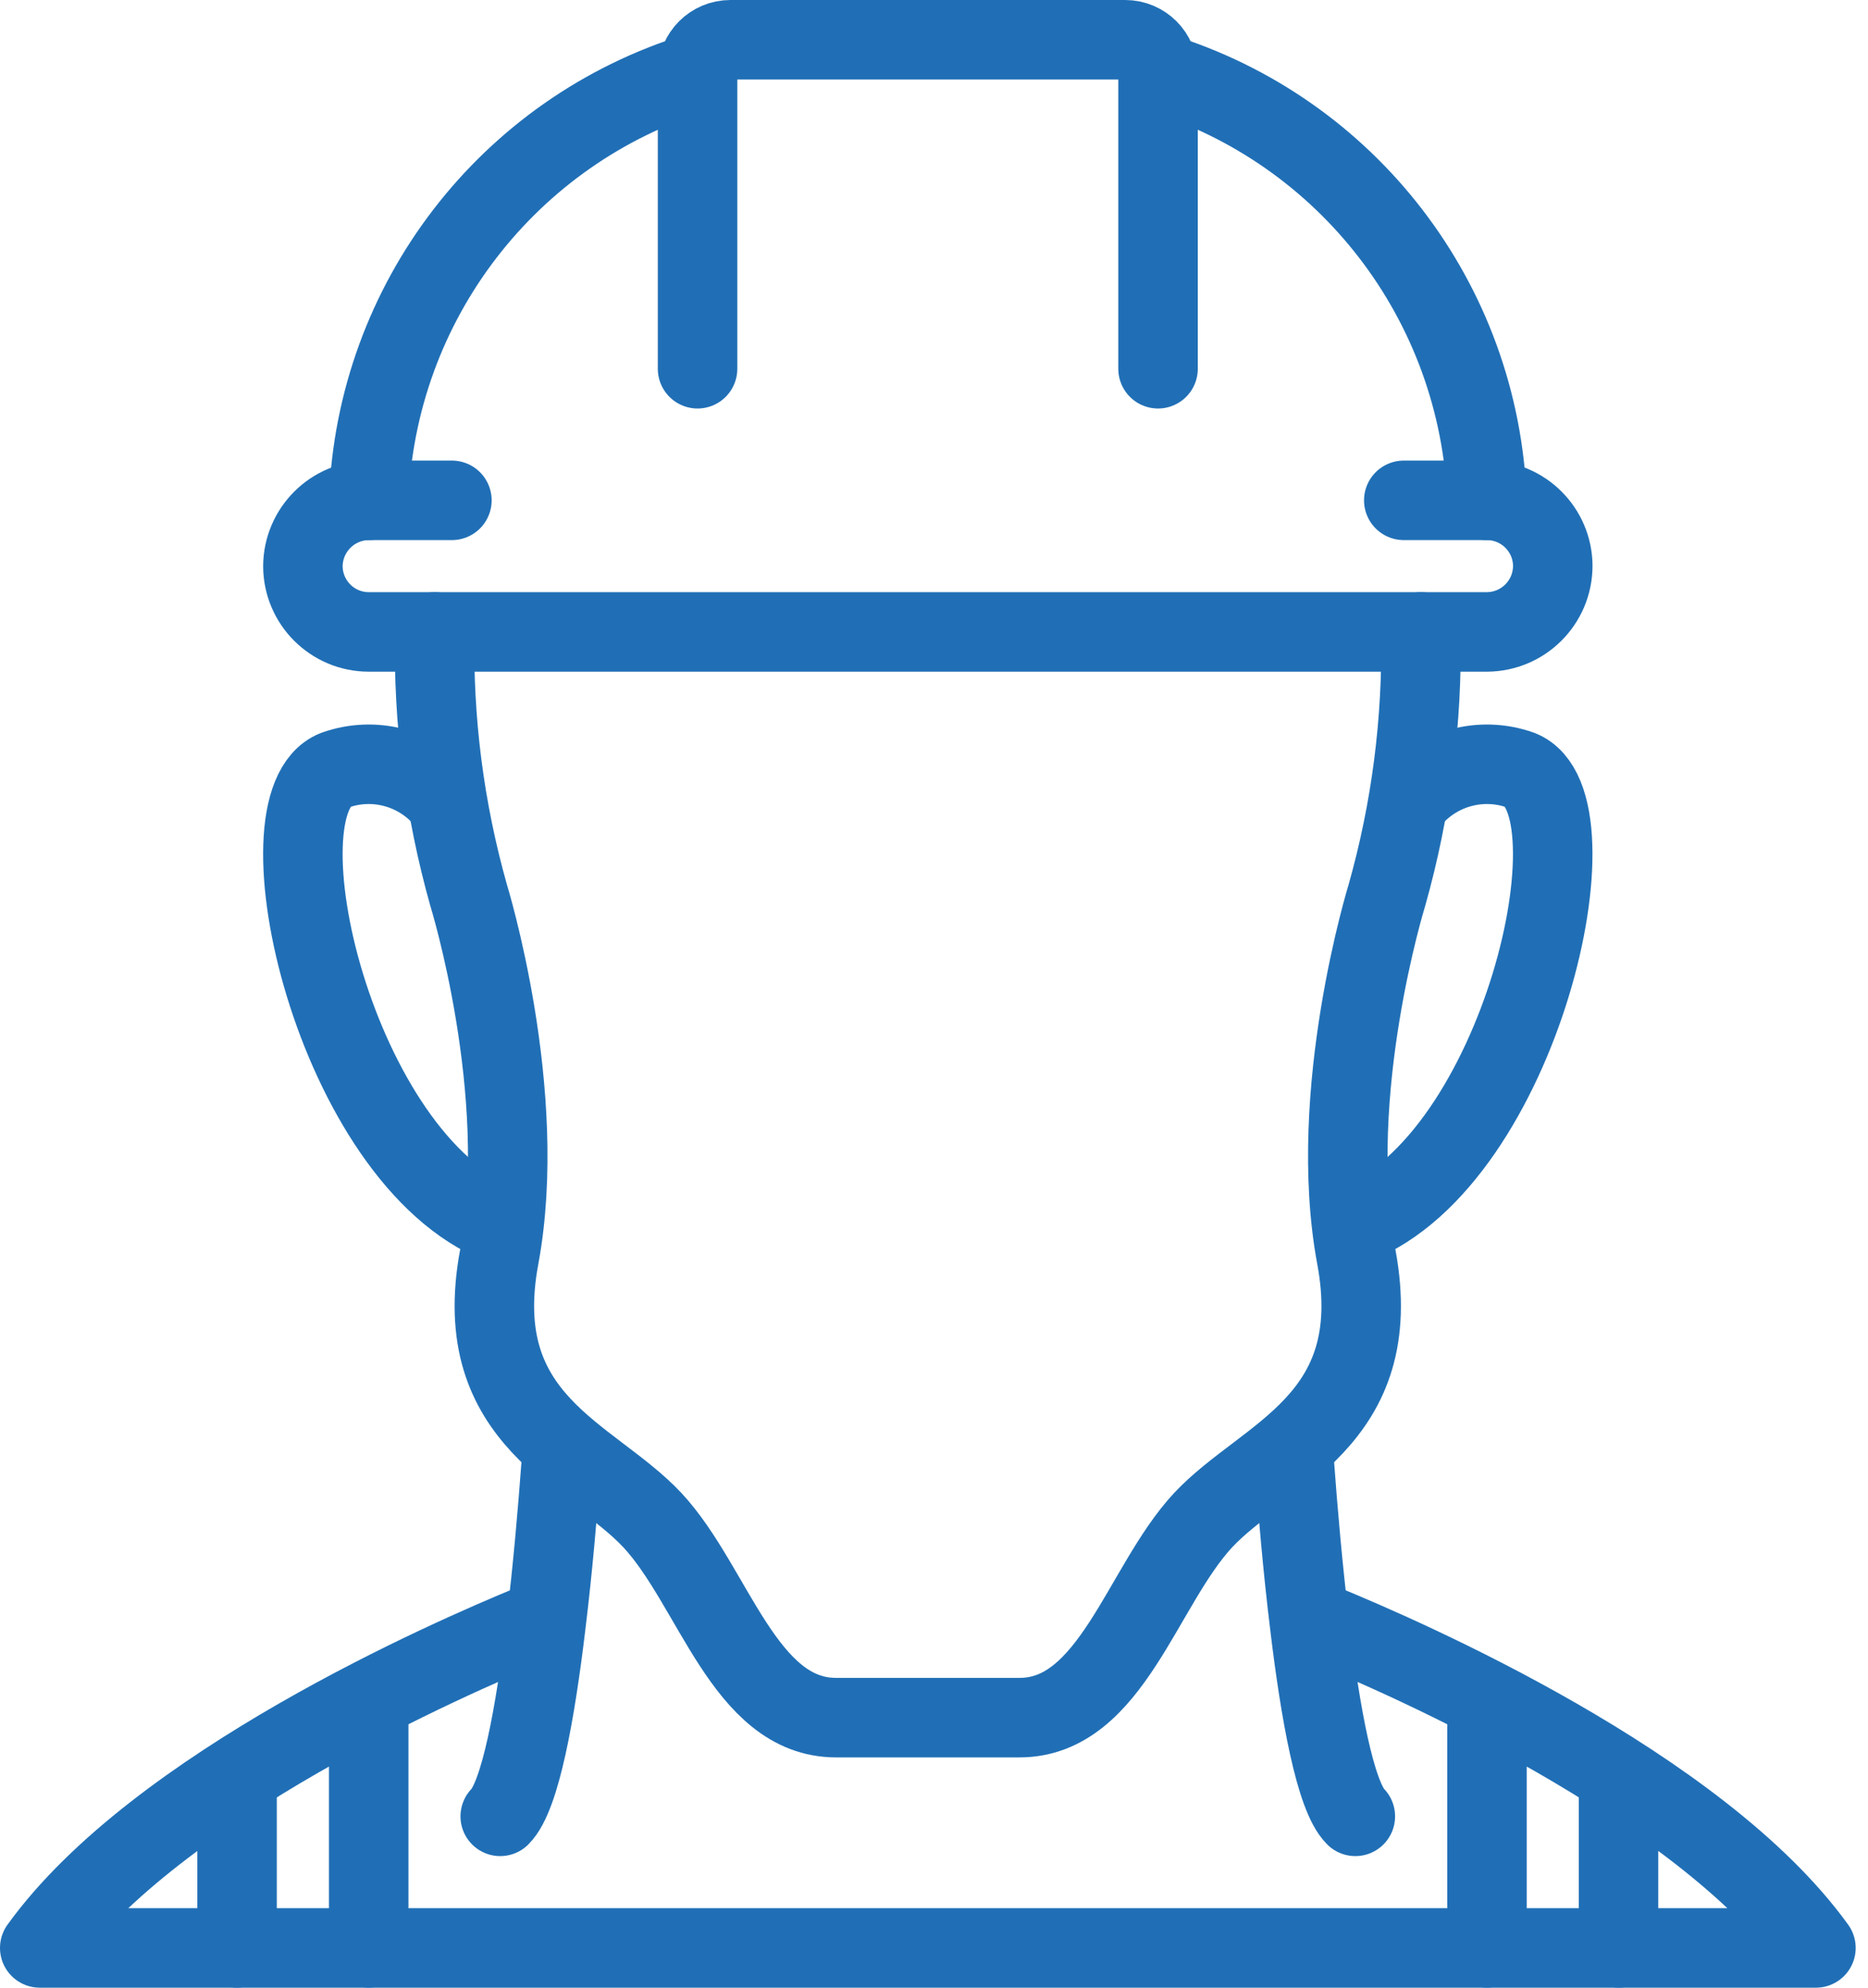
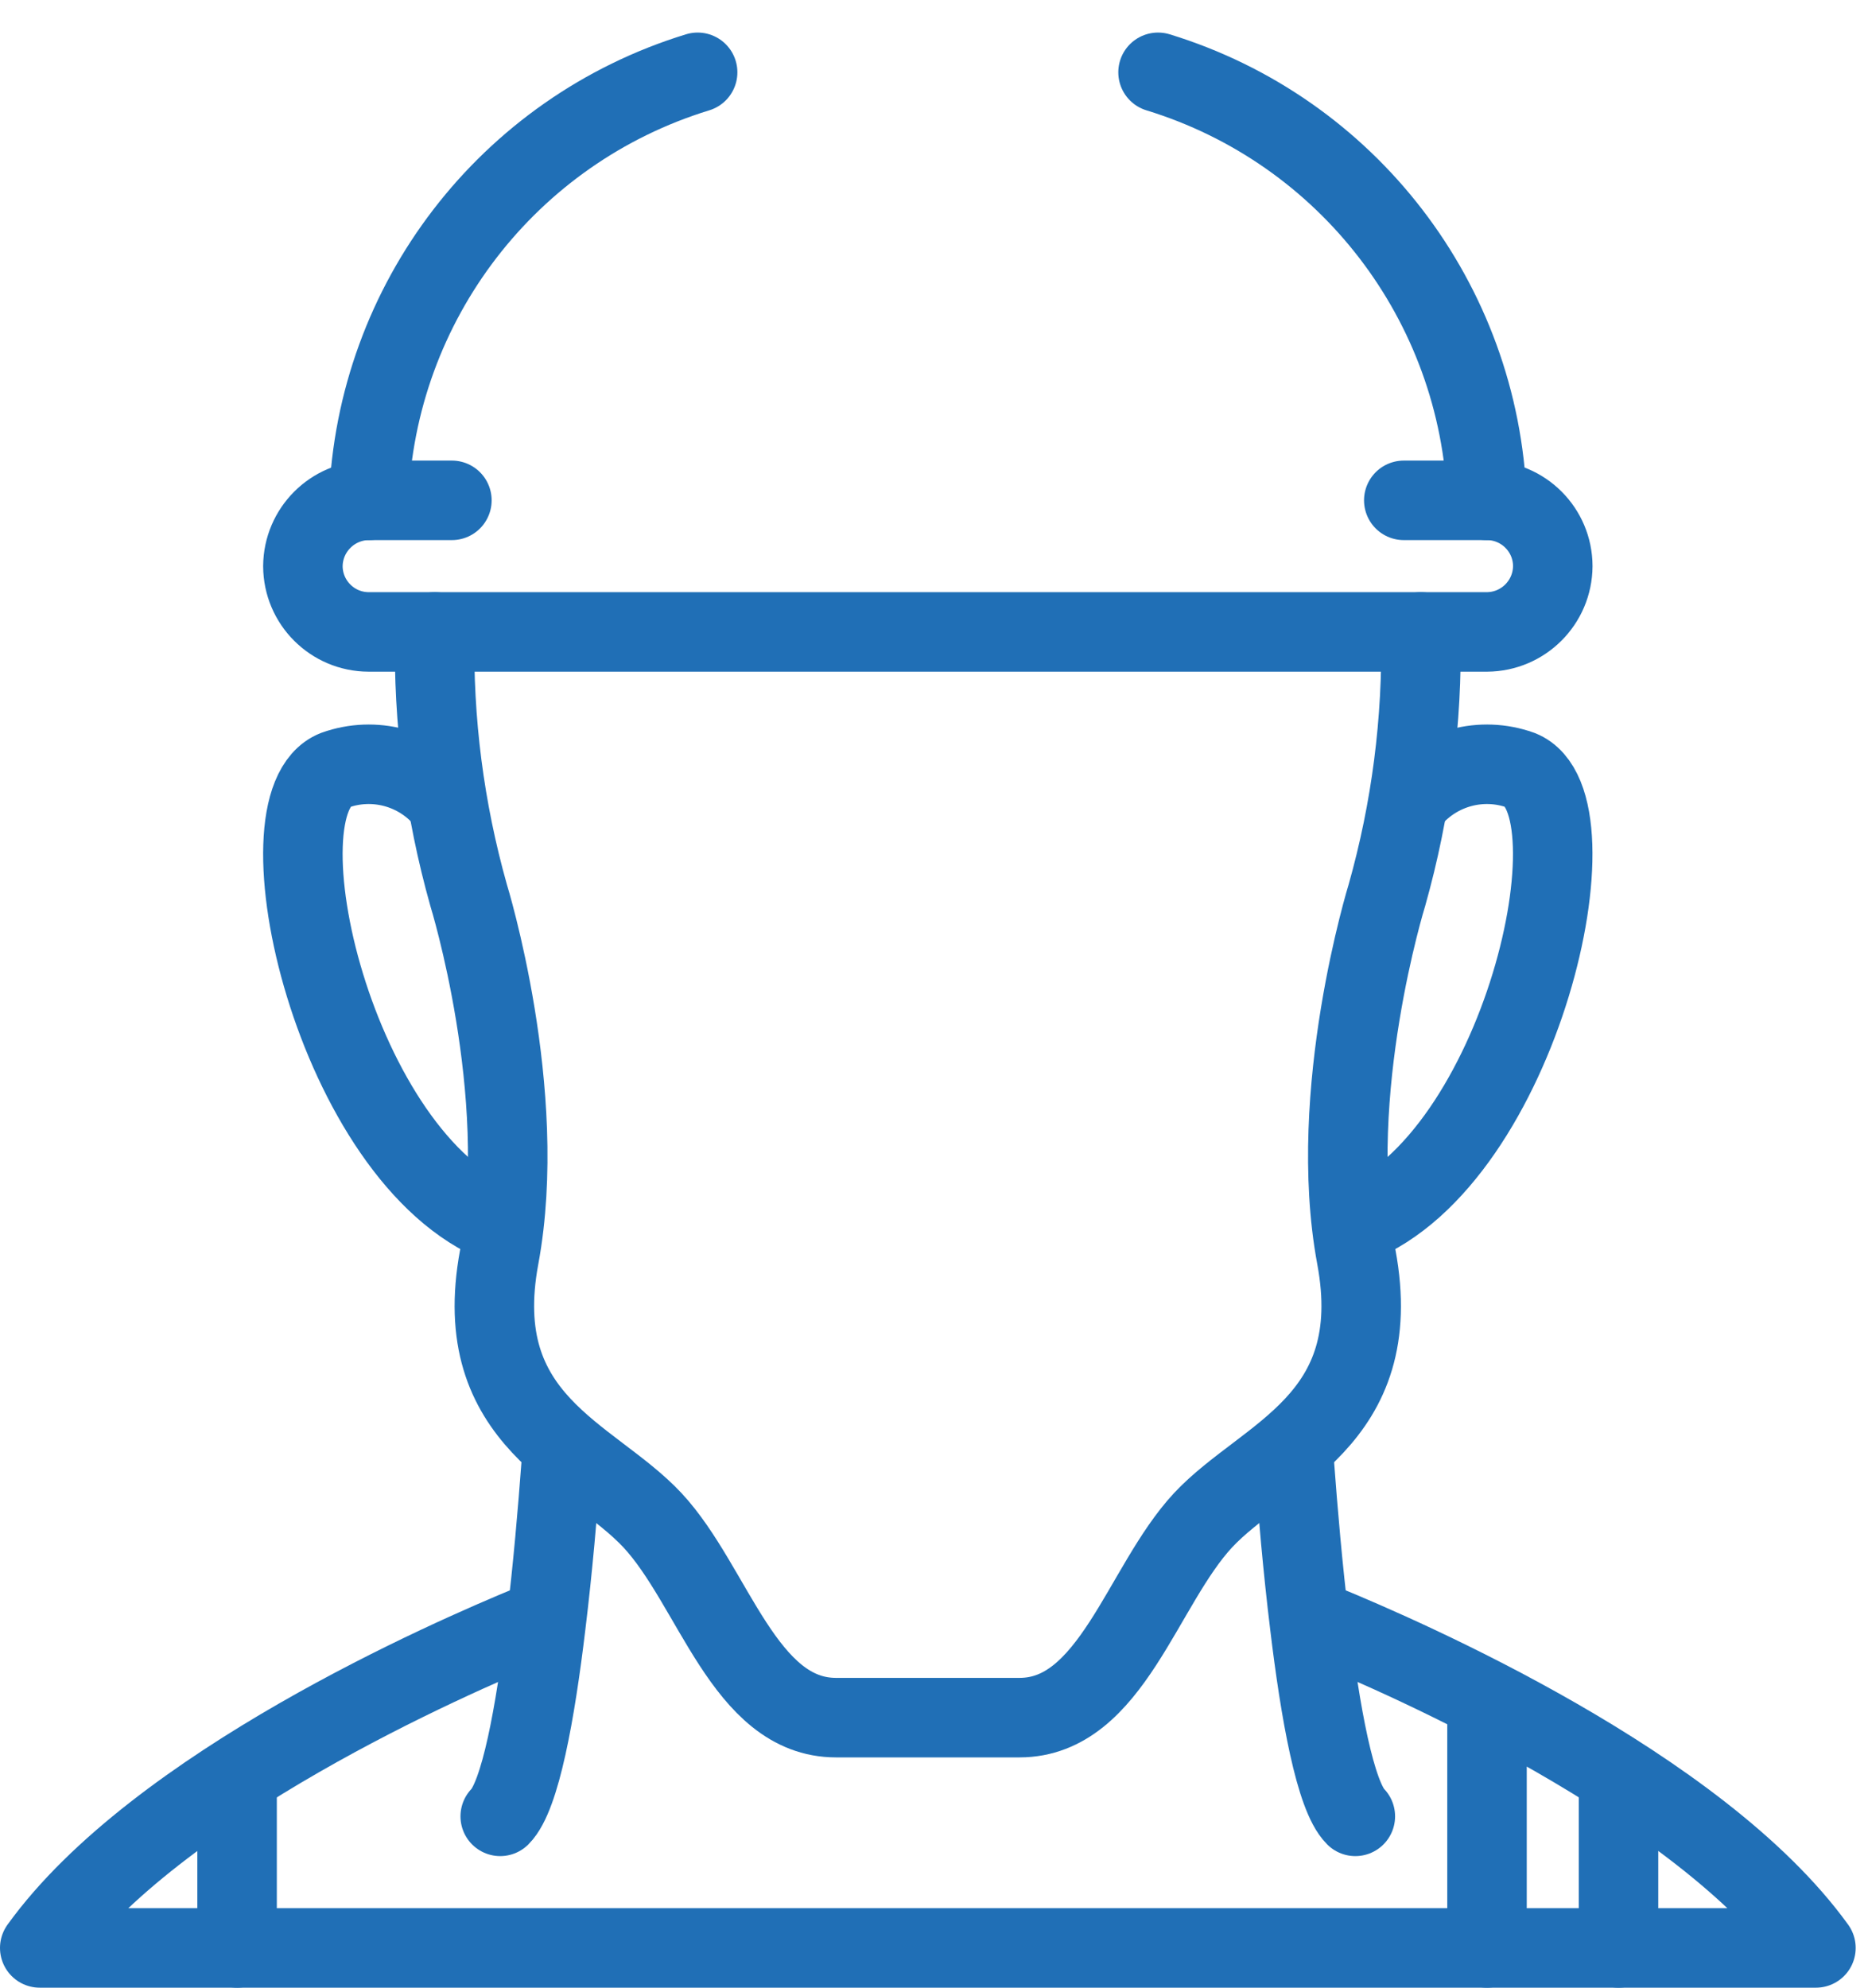
<svg xmlns="http://www.w3.org/2000/svg" width="47" height="50" viewBox="0 0 47 50" fill="none">
  <path d="M35.749 15.896C35.791 18.133 35.504 20.364 34.896 22.517C34.896 22.517 33.357 27.483 34.127 31.621C34.896 35.759 31.818 36.586 30.27 38.241C28.731 39.897 27.961 43.207 25.652 43.207H21.034C18.725 43.207 17.956 39.897 16.416 38.241C14.869 36.586 11.79 35.759 12.56 31.621C13.329 27.483 11.79 22.517 11.79 22.517C11.183 20.364 10.896 18.133 10.938 15.896" stroke="#206FB6" stroke-width="2" stroke-linecap="round" stroke-linejoin="round" />
  <path d="M12.587 30.793C8.432 29.163 6.363 20.192 8.432 19.372C9.411 19.022 10.504 19.312 11.18 20.101" stroke="#206FB6" stroke-width="2" stroke-linecap="round" stroke-linejoin="round" />
  <path d="M35.508 20.101C36.185 19.312 37.278 19.022 38.256 19.372C40.325 20.192 38.256 29.163 34.102 30.793" stroke="#206FB6" stroke-width="2" stroke-linecap="round" stroke-linejoin="round" />
  <path d="M12.586 45.69C13.091 45.185 13.472 43.083 13.736 40.865C13.91 39.45 14.034 37.977 14.117 36.859" stroke="#206FB6" stroke-width="2" stroke-linecap="round" stroke-linejoin="round" />
  <path d="M13.367 40.865C11.339 41.699 3.948 44.914 1 49H45.69C42.742 44.914 35.351 41.699 33.323 40.865" stroke="#206FB6" stroke-width="2" stroke-linecap="round" stroke-linejoin="round" />
  <path d="M32.57 36.859C32.653 37.977 32.777 39.45 32.951 40.865C33.216 43.083 33.596 45.185 34.101 45.69" stroke="#206FB6" stroke-width="2" stroke-linecap="round" stroke-linejoin="round" />
  <path d="M11.37 12.586H9.276C8.365 12.593 7.628 13.33 7.621 14.241C7.624 15.154 8.363 15.894 9.276 15.896H37.414C38.326 15.89 39.063 15.153 39.069 14.241C39.067 13.328 38.327 12.589 37.414 12.586H35.32" stroke="#206FB6" stroke-width="2" stroke-linecap="round" stroke-linejoin="round" />
  <path d="M9.277 12.586C9.462 7.601 12.784 3.28 17.553 1.819" stroke="#206FB6" stroke-width="2" stroke-linecap="round" stroke-linejoin="round" />
  <path d="M37.413 12.586C37.227 7.601 33.906 3.28 29.137 1.819" stroke="#206FB6" stroke-width="2" stroke-linecap="round" stroke-linejoin="round" />
-   <path d="M17.551 9.276V1.828C17.551 1.371 17.921 1 18.378 1H28.309C28.767 1 29.137 1.371 29.137 1.828V9.276" stroke="#206FB6" stroke-width="2" stroke-linecap="round" stroke-linejoin="round" />
-   <path d="M9.277 49V43.05" stroke="#206FB6" stroke-width="2" stroke-linecap="round" stroke-linejoin="round" />
  <path d="M37.414 49V43.05" stroke="#206FB6" stroke-width="2" stroke-linecap="round" stroke-linejoin="round" />
  <path d="M40.723 49V45.102" stroke="#206FB6" stroke-width="2" stroke-linecap="round" stroke-linejoin="round" />
  <path d="M5.965 49V45.102" stroke="#206FB6" stroke-width="2" stroke-linecap="round" stroke-linejoin="round" />
</svg>